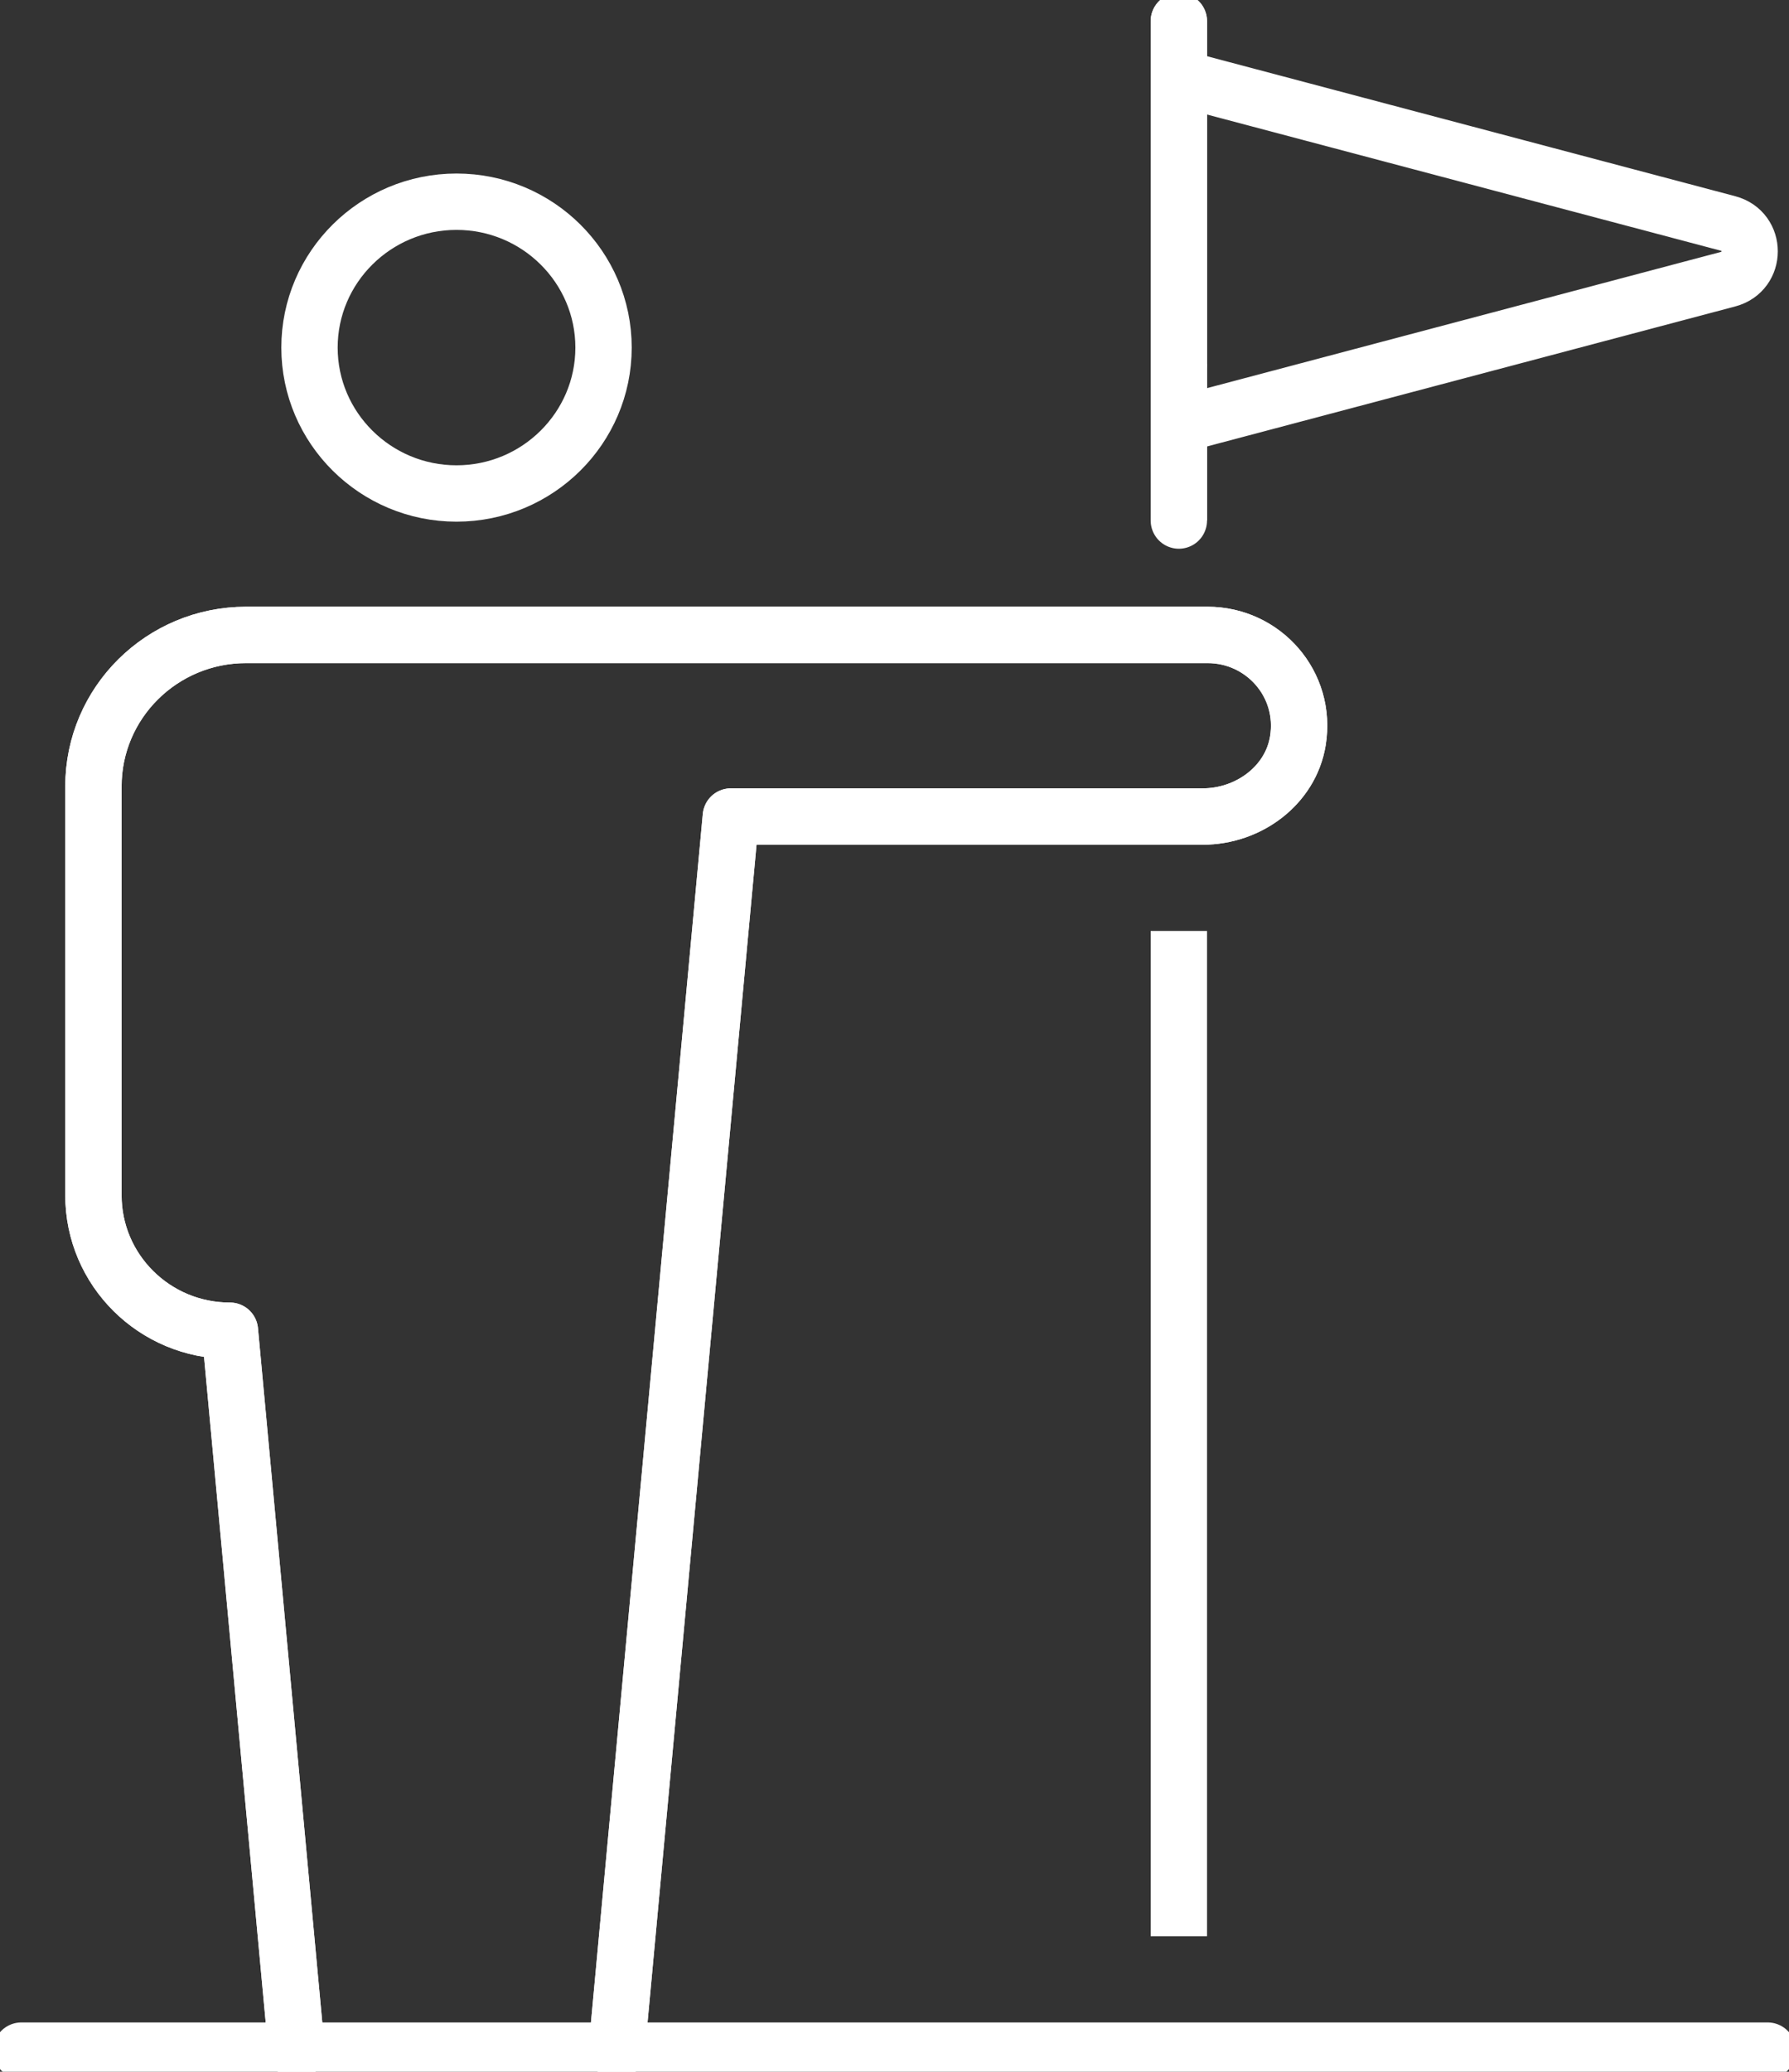
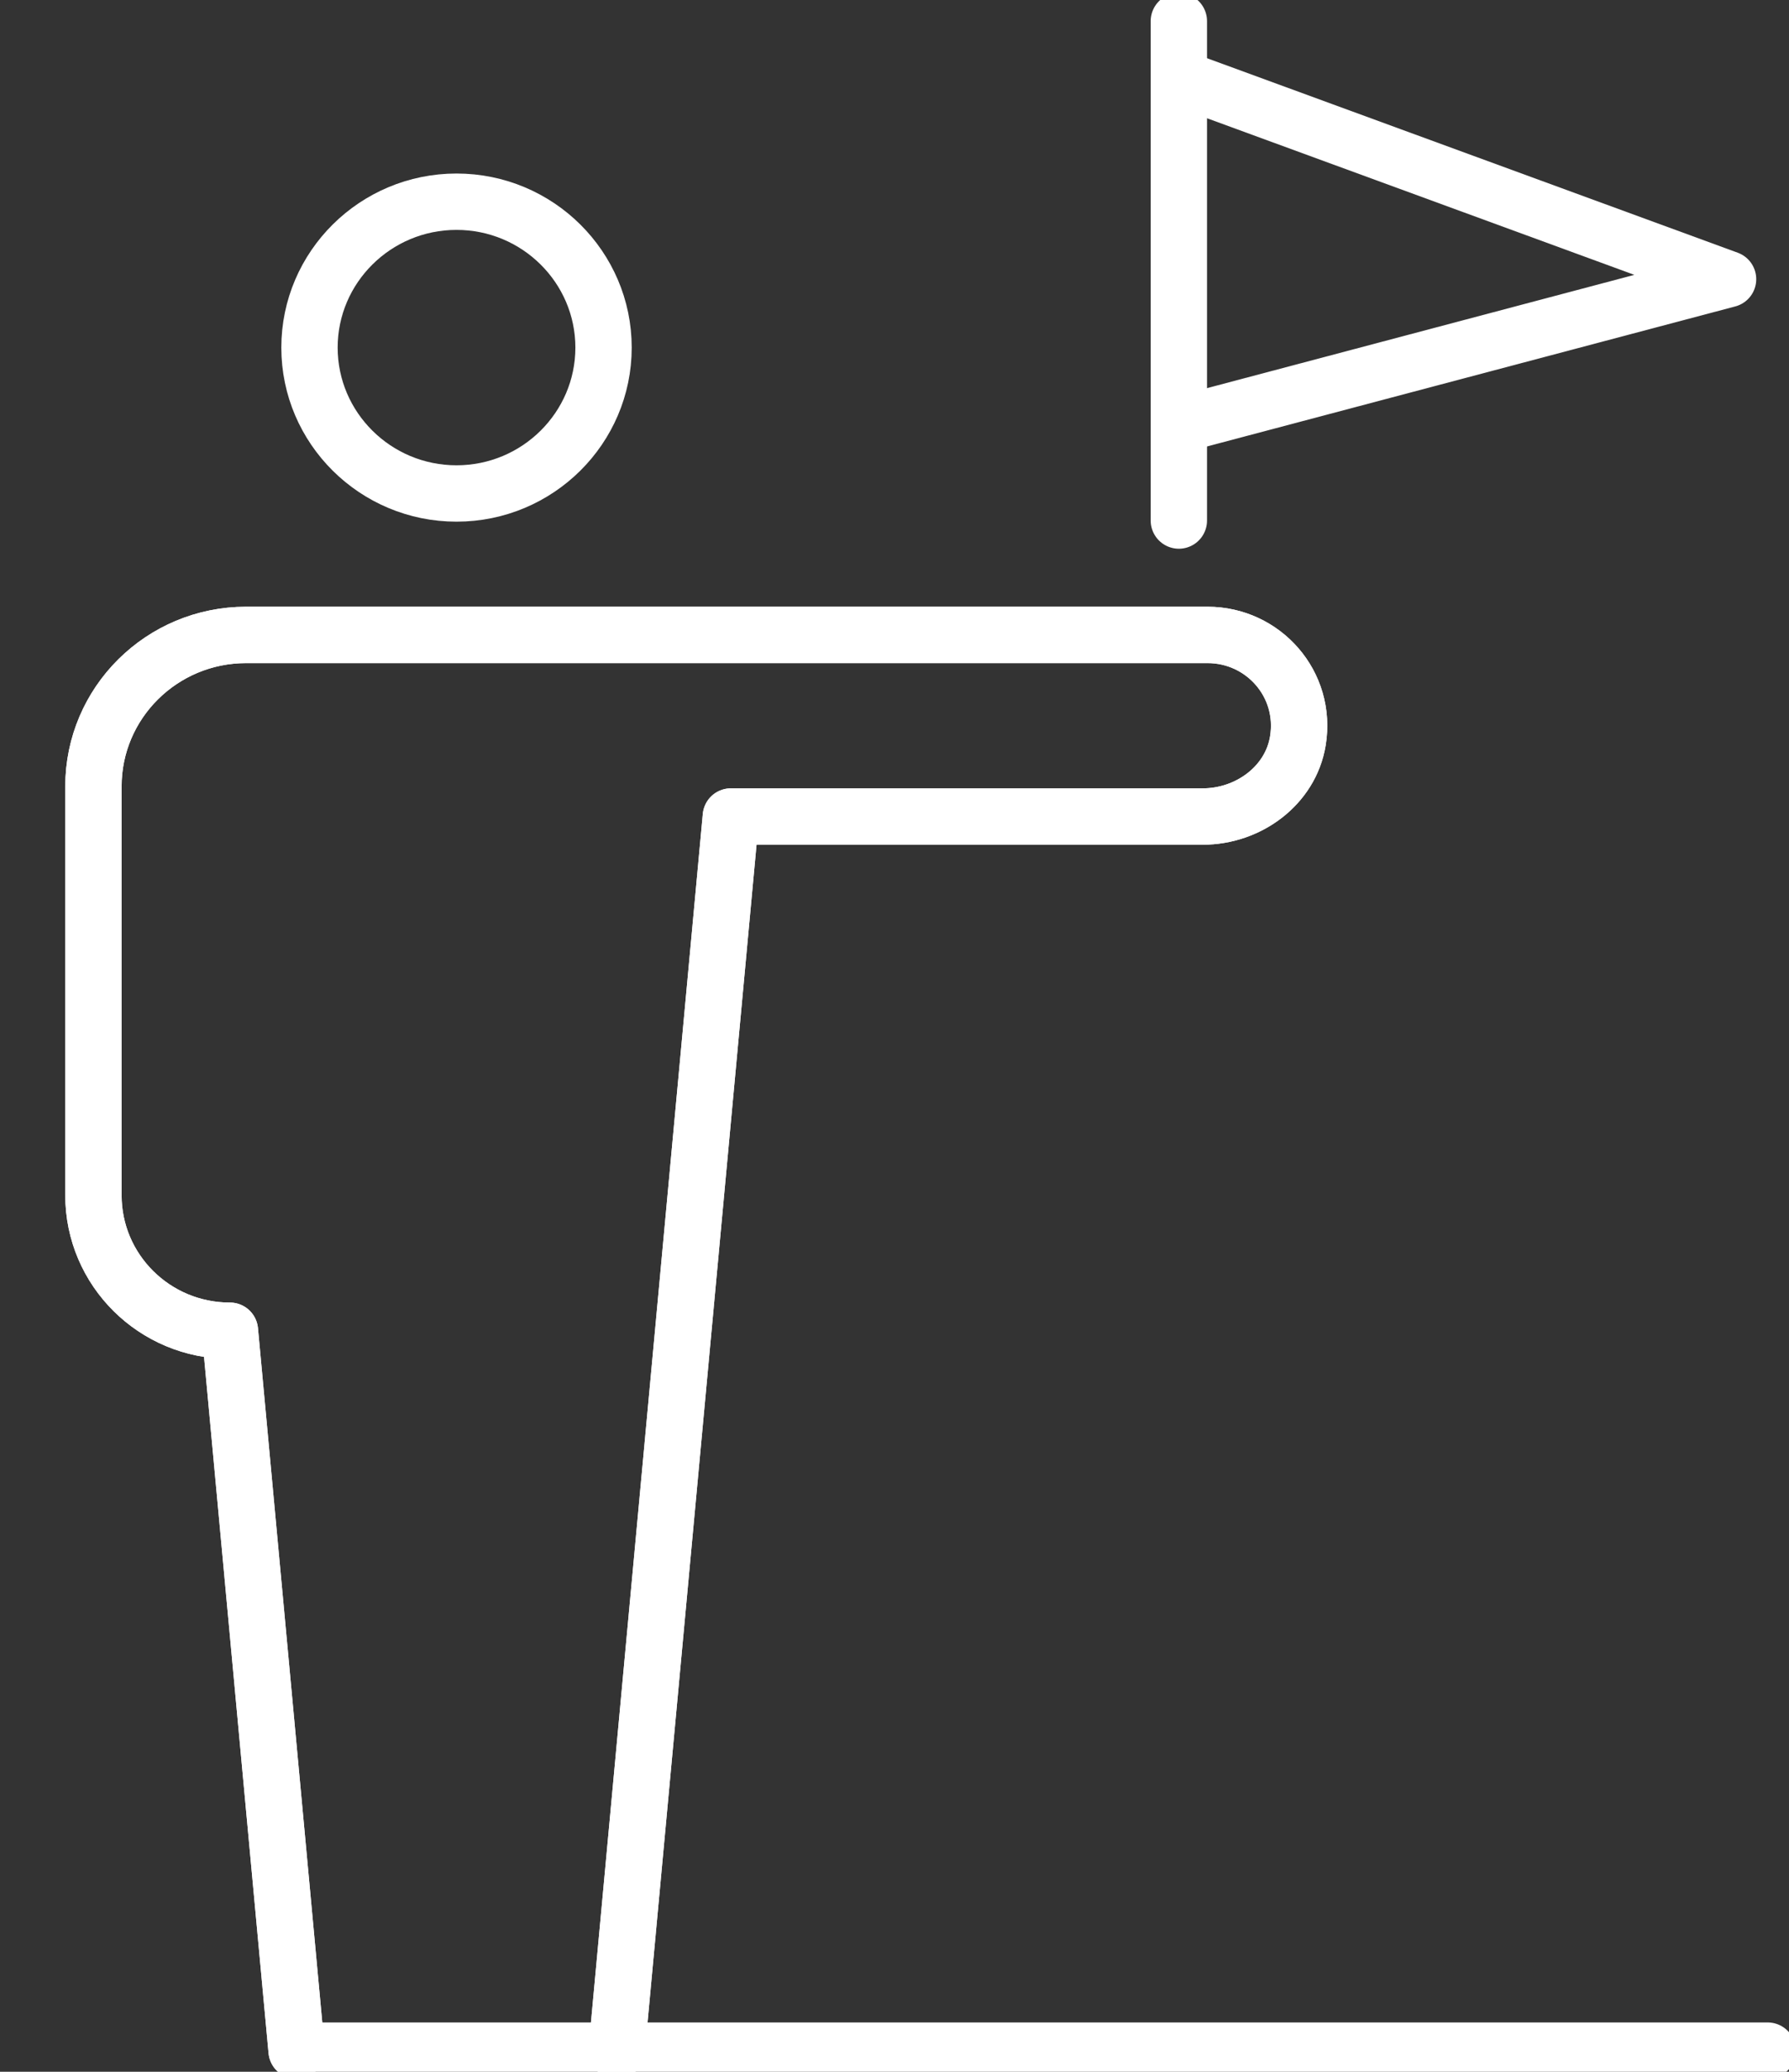
<svg xmlns="http://www.w3.org/2000/svg" width="127" height="147" viewBox="0 0 127 147" fill="none">
  <rect x="0" y="0" width="127" height="147" fill="#333333" stroke="none" />
  <g clip-path="url(#clip0_2243_1203)">
-     <path d="M83.686 30.138L122.674 19.809C124.716 19.269 124.716 16.396 122.674 15.856L83.686 5.528" stroke="white" stroke-width="4" stroke-linejoin="round" />
+     <path d="M83.686 30.138L122.674 19.809L83.686 5.528" stroke="white" stroke-width="4" stroke-linejoin="round" />
    <path d="M83.686 1.5V36.934" stroke="white" stroke-width="4" stroke-linecap="round" stroke-linejoin="round" />
-     <path d="M83.686 1.5V25.802" stroke="white" stroke-width="4" stroke-linecap="round" stroke-linejoin="round" />
-     <path d="M83.686 25.802V36.933" stroke="white" stroke-width="4" stroke-linejoin="round" />
-     <path d="M83.686 66.052V137.384" stroke="white" stroke-width="4" stroke-linejoin="round" />
-     <path d="M1.513 145.5H21.048" stroke="white" stroke-width="4" stroke-linecap="round" stroke-linejoin="round" />
    <path d="M43.775 145.5H125.487" stroke="white" stroke-width="4" stroke-linecap="round" stroke-linejoin="round" />
    <path d="M32.408 35.014C26.652 35.014 21.971 30.371 21.971 24.663C21.971 18.954 26.652 14.312 32.408 14.312C38.163 14.312 42.845 18.954 42.845 24.663C42.845 30.371 38.163 35.014 32.408 35.014Z" stroke="white" stroke-width="4" stroke-linecap="round" stroke-linejoin="round" />
    <path d="M43.775 145.5L51.883 57.936H85.38C88.617 57.936 91.612 55.746 92.134 52.573C92.799 48.538 89.676 45.05 85.728 45.05H17.471C11.488 45.05 6.633 49.865 6.633 55.798V84.811C6.633 90.114 10.966 94.42 16.321 94.42L21.056 145.5H43.783H43.775Z" stroke="white" stroke-width="4" stroke-linecap="round" stroke-linejoin="round" />
    <path d="M43.775 145.5L51.883 57.936H85.38C88.617 57.936 91.612 55.746 92.134 52.573C92.799 48.538 89.676 45.05 85.728 45.05H17.471C11.488 45.05 6.633 49.865 6.633 55.798V84.811C6.633 90.114 10.966 94.42 16.321 94.42L21.056 145.5" stroke="white" stroke-width="4" stroke-linecap="round" stroke-linejoin="round" />
  </g>
  <defs>
    <clipPath id="clip0_2243_1203">
      <rect width="127" height="147" fill="white" />
    </clipPath>
  </defs>
</svg>